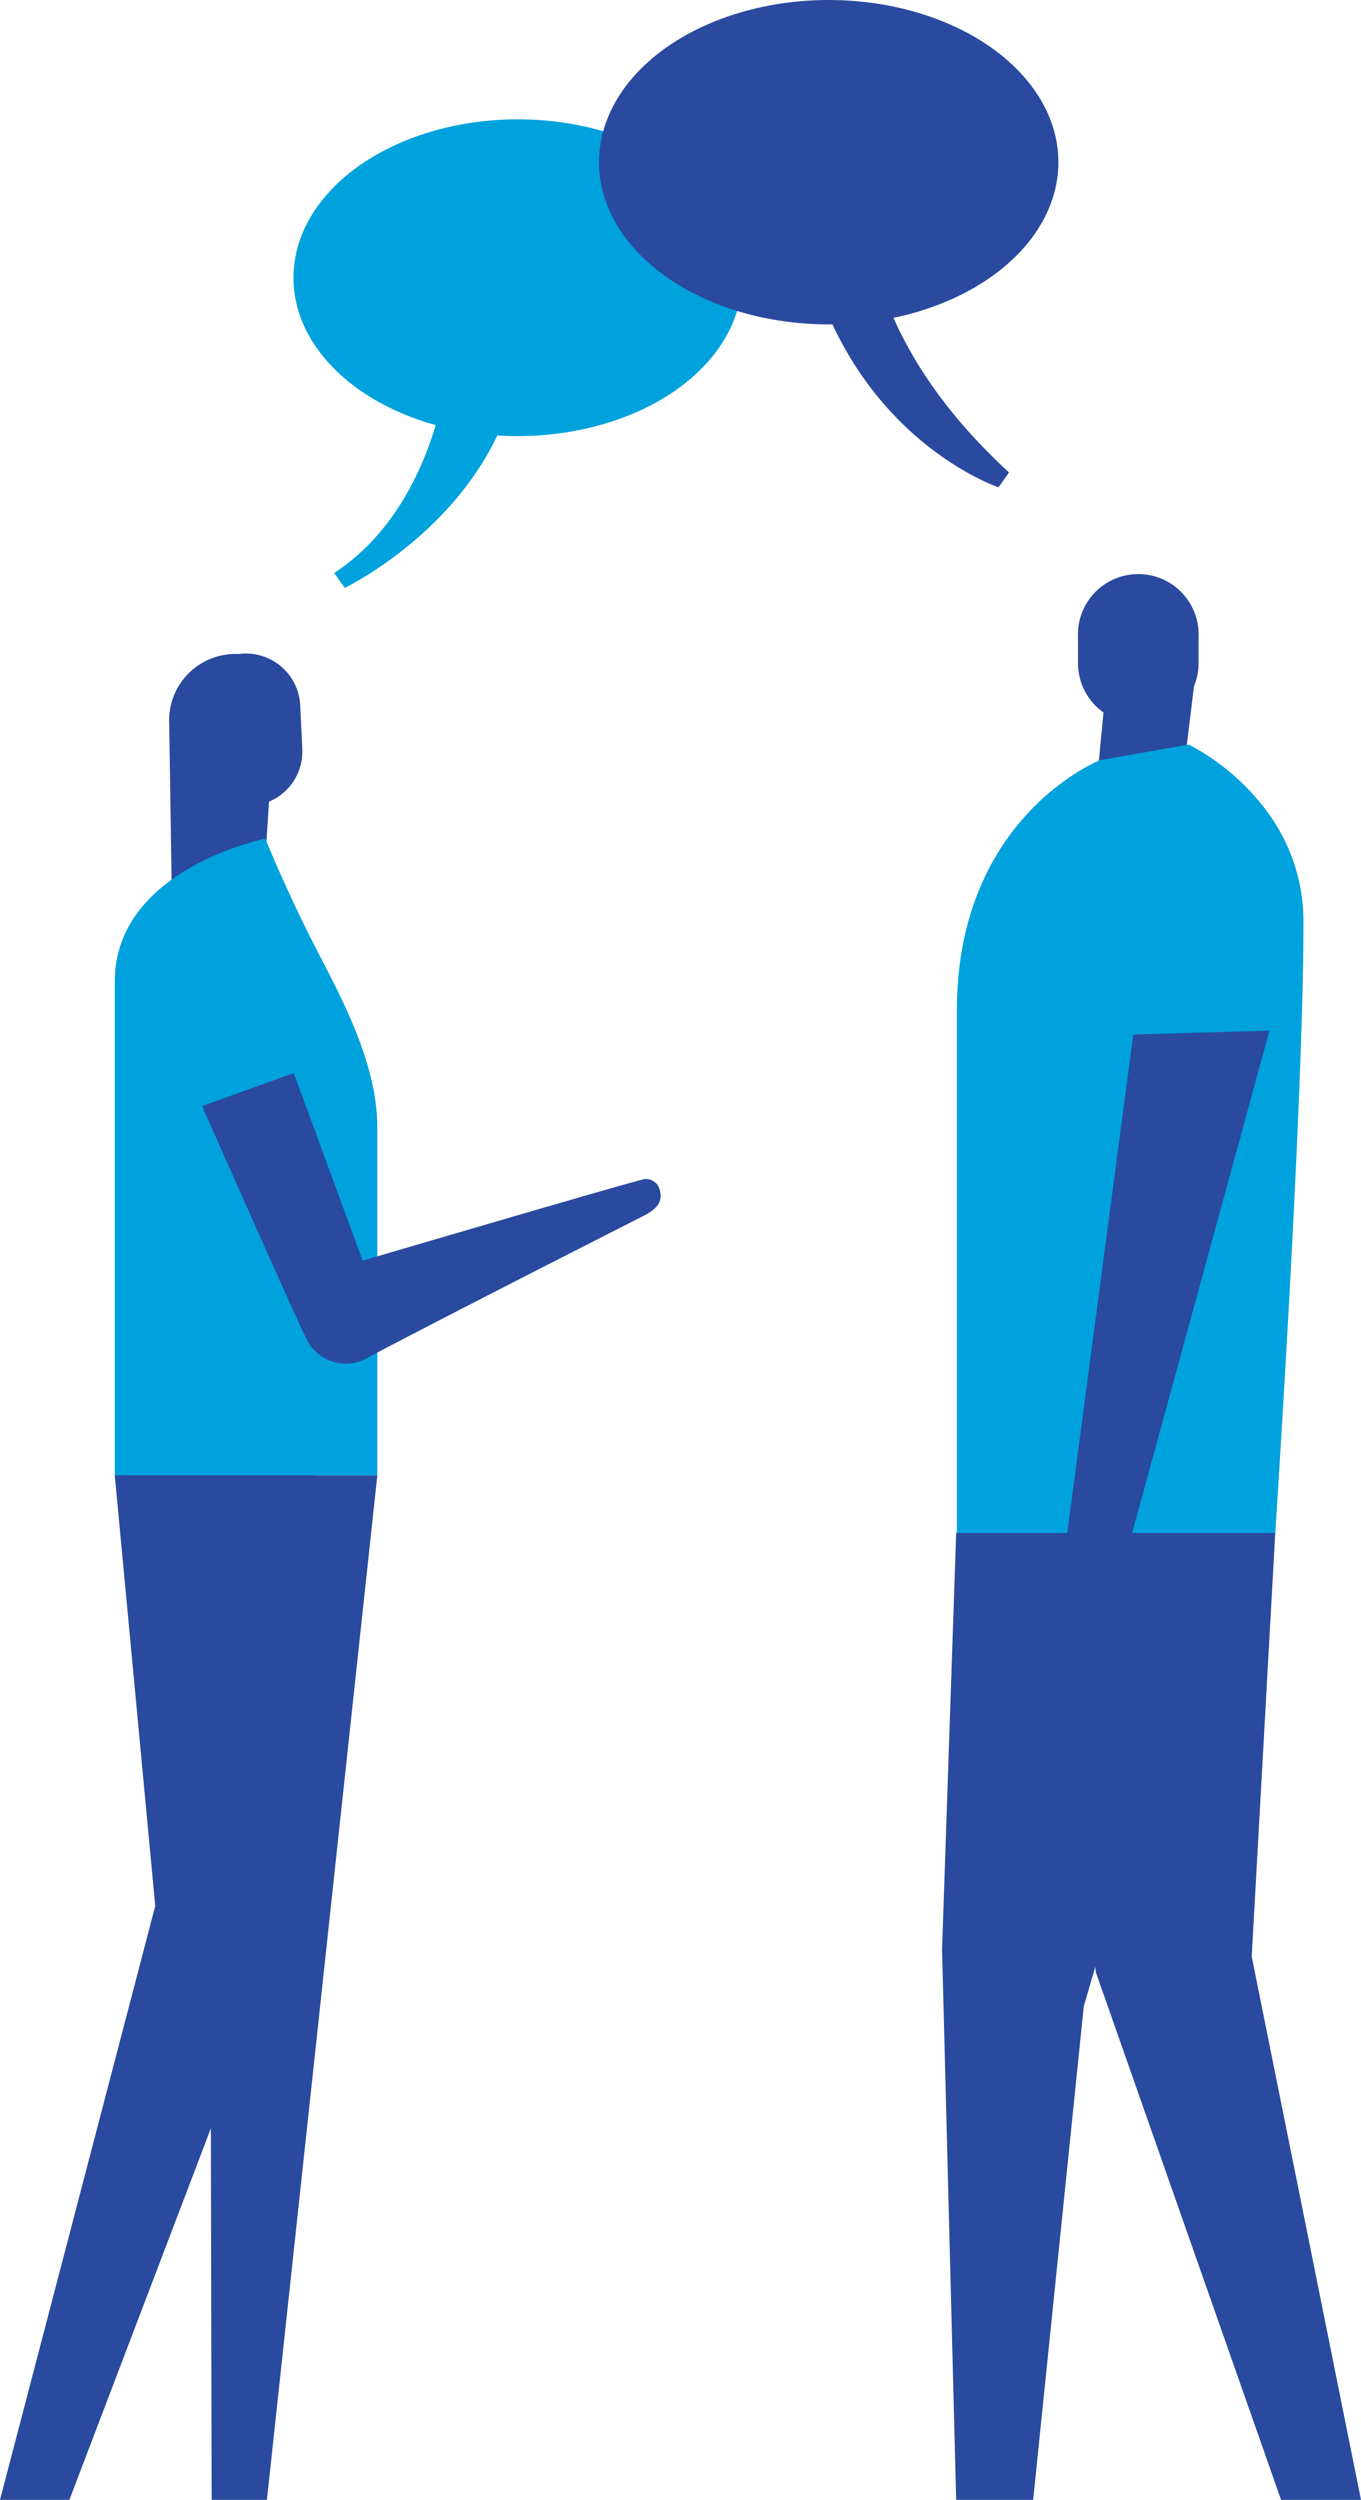
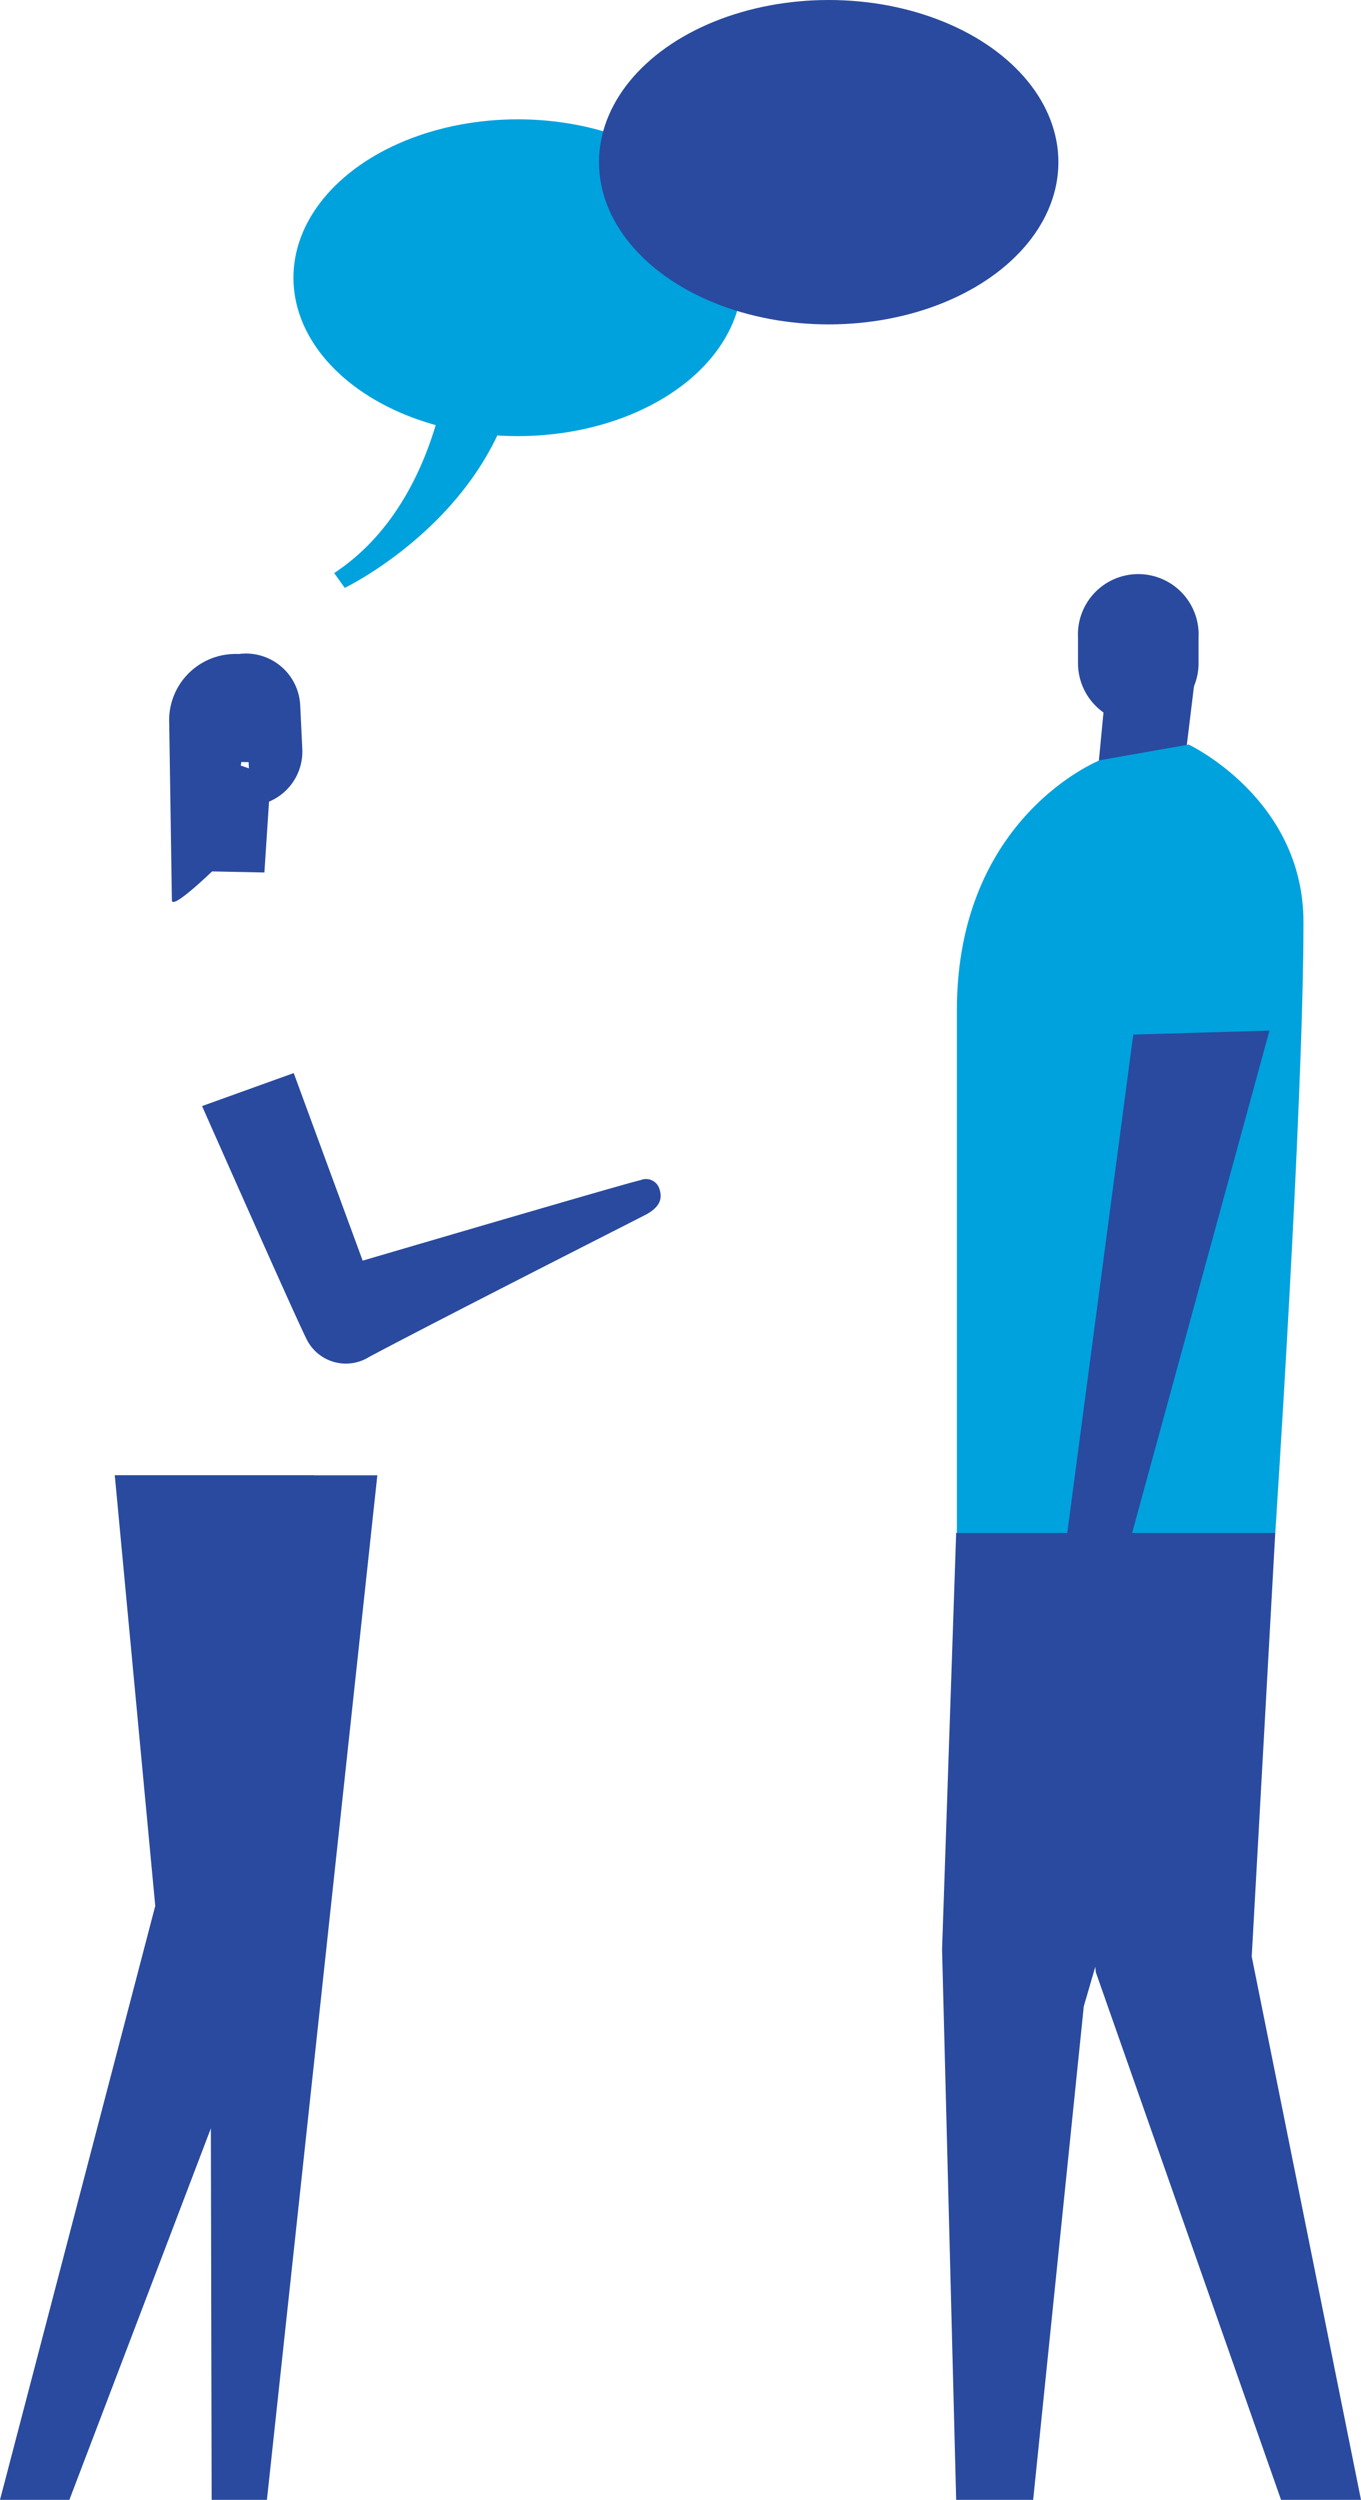
<svg xmlns="http://www.w3.org/2000/svg" viewBox="0 0 96.52 177.24">
  <defs>
    <style>.cls-1{fill:#294a9f}.cls-2{fill:#00a2de}</style>
  </defs>
  <g id="Layer_2" data-name="Layer 2">
    <g id="Layer_1-2" data-name="Layer 1">
      <path class="cls-1" d="M20.27 50.15l.74.69c-.13-2.59-1.92-4.6-4.51-4.47a4.7 4.7 0 00-4.5 4.91l.19 12.55c0 .82 3.66-2.83 3.66-2.83l1.91-10.5z" />
      <polygon class="cls-1" points="8.14 104.6 11.01 135.13 0 177.24 4.92 177.24 20.01 137.63 22.27 104.6 8.14 104.6" />
      <polygon class="cls-1" points="26.76 104.6 18.93 177.24 15.01 177.24 14.93 139.75 8.14 104.6 26.76 104.6" />
      <polygon class="cls-1" points="19.2 55.01 18.75 61.86 13.32 61.75 13.71 53.12 19.2 55.01" />
-       <path class="cls-1" d="M17.78 57.13a3.85 3.85 0 003.66-4L21.29 50a3.85 3.85 0 10-7.7.38l.15 3.1a3.85 3.85 0 004.04 3.65z" />
-       <path class="cls-2" d="M18.82 59.46S8.14 61.59 8.14 69.59v35h18.62V79.94c0-4.75-2.82-9.7-4.44-12.87-2.17-4.25-3.5-7.61-3.5-7.61z" />
+       <path class="cls-1" d="M17.78 57.13a3.85 3.85 0 003.66-4L21.29 50a3.85 3.85 0 10-7.7.38a3.85 3.85 0 004.04 3.65z" />
      <path class="cls-1" d="M14.33 78.42s6.56 14.83 7.38 16.46a3.11 3.11 0 004.48 1.32c5.4-2.87 18.72-9.62 19.59-10.07 1.23-.65 1.13-1.35 1-1.79a1 1 0 00-1.35-.67c-1 .21-19.71 5.71-19.71 5.71l-4.89-13.3z" />
      <polygon class="cls-1" points="90.44 108.68 88.77 138.72 96.52 177.24 90.85 177.24 77.71 139.82 75.06 108.68 90.44 108.68" />
      <polygon class="cls-1" points="67.81 108.68 66.81 138.22 67.81 177.24 73.27 177.24 76.86 142.25 86.64 108.68 67.81 108.68" />
      <polygon class="cls-1" points="78.39 49.13 77.73 56.02 83.66 56.97 84.77 47.88 78.39 49.13" />
      <path class="cls-1" d="M80.72 51.3a4.28 4.28 0 01-4.27-4.3v-1.81a4.28 4.28 0 118.55 0V47a4.28 4.28 0 01-4.28 4.3z" />
      <path class="cls-2" d="M78 53.9s-10.14 4-10.14 17.73v37.06h22.58s2-30.25 2-43.31c0-8.77-8.14-12.59-8.14-12.59z" />
      <polyline class="cls-1" points="90.03 73.07 78.97 113.51 75.05 113.51 80.37 73.35" />
      <path class="cls-2" d="M32 24.13s-.4 11.3-8.3 16.5l.75 1.05s11.25-5.4 12.45-16.55c.97-8.87-4.9-1-4.9-1z" />
-       <path class="cls-1" d="M61.56 13.5s-1.43 9.5 10 20l-.75 1.05s-12-4-14.2-20c-1.17-8.88 4.95-1.05 4.95-1.05z" />
      <ellipse class="cls-2" cx="36.72" cy="19.69" rx="15.91" ry="11.23" />
      <ellipse class="cls-1" cx="58.77" cy="11.5" rx="16.29" ry="11.5" />
    </g>
  </g>
</svg>